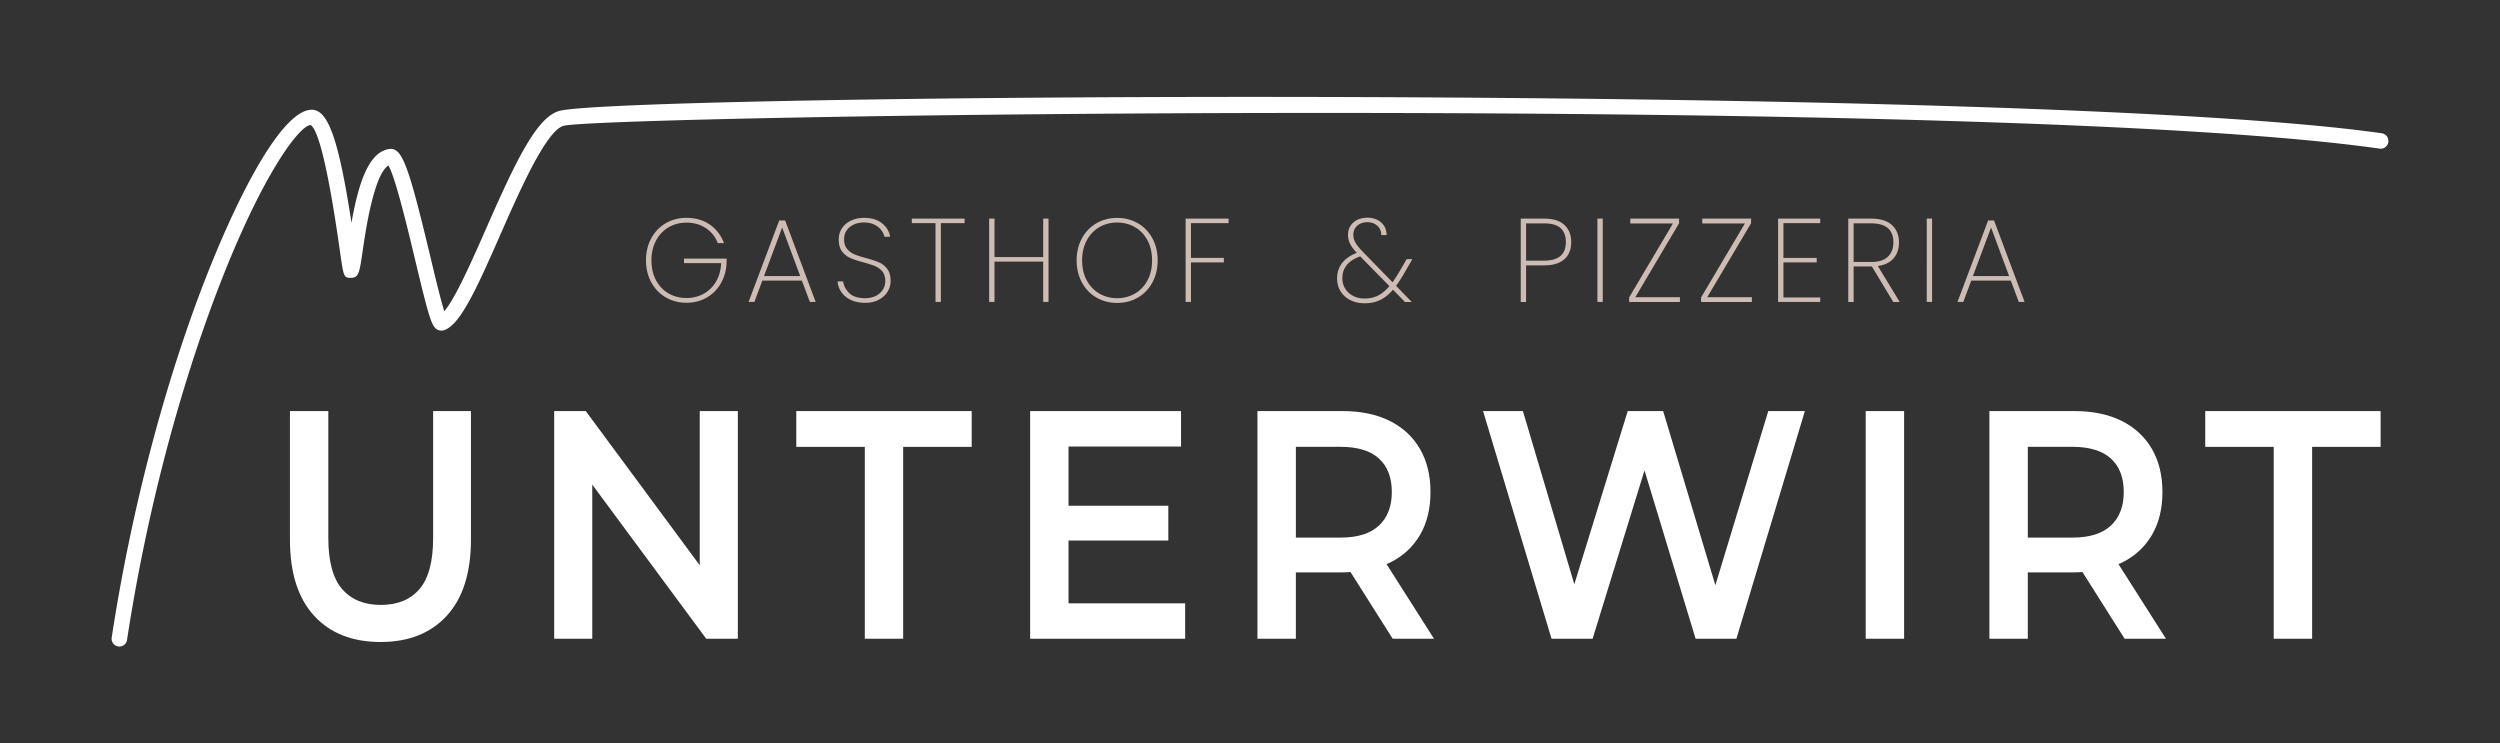
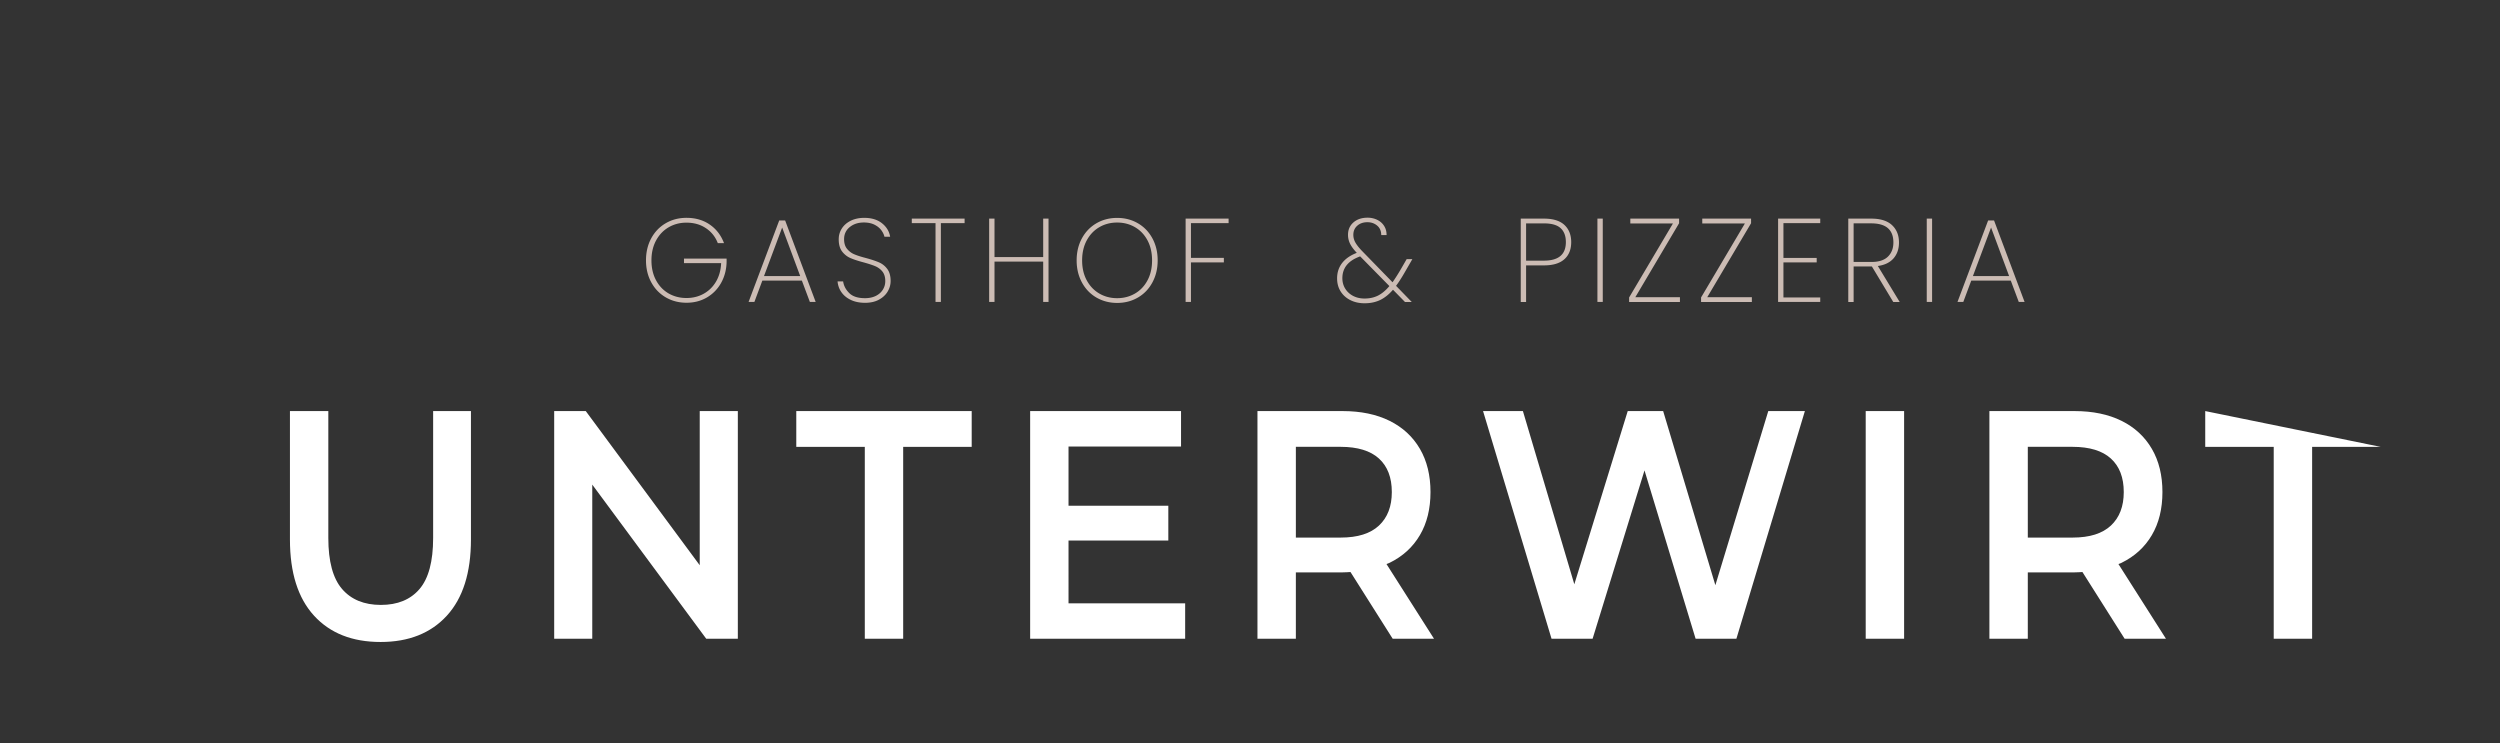
<svg xmlns="http://www.w3.org/2000/svg" viewBox="0 0 916.57 272.56">
  <rect x="0" y="0" width="916.57" height="272.56" fill="#333333" stroke="none" />
  <style>.st0{fill:#ccbcb4}.st1{fill:#fff}</style>
  <path d="M263.17 89.16c-.87-2.29-2.31-4.12-4.33-5.48-2.02-1.36-4.4-2.05-7.16-2.05-2.41 0-4.59.57-6.53 1.7-1.94 1.13-3.48 2.74-4.61 4.83-1.13 2.09-1.7 4.53-1.7 7.31 0 2.78.57 5.22 1.7 7.31s2.67 3.69 4.61 4.81c1.94 1.11 4.12 1.67 6.53 1.67 2.32 0 4.42-.52 6.31-1.57 1.89-1.05 3.4-2.53 4.53-4.46 1.13-1.93 1.76-4.19 1.87-6.77h-13.62v-1.65h15.62v1.3c-.08 2.84-.77 5.4-2.04 7.66-1.28 2.26-3.02 4.03-5.22 5.31-2.21 1.28-4.68 1.91-7.44 1.91-2.81 0-5.35-.66-7.62-1.98-2.26-1.32-4.03-3.16-5.31-5.53-1.28-2.36-1.92-5.04-1.92-8.03 0-3.02.64-5.71 1.92-8.08 1.28-2.36 3.05-4.21 5.31-5.53 2.27-1.32 4.8-1.98 7.62-1.98 3.28 0 6.12.82 8.51 2.46 2.39 1.64 4.14 3.91 5.24 6.81h-2.27zM293.99 102.87H279.5l-2.92 7.83h-2.13l11.23-29.86h2.18l11.19 29.86h-2.13l-2.93-7.83zm-.61-1.65-6.62-17.8-6.66 17.8h13.28zM311.96 109.97c-1.48-.7-2.63-1.64-3.46-2.83a7.944 7.944 0 0 1-1.42-3.96h2.04c.23 1.6.98 3.02 2.24 4.27 1.26 1.25 3.18 1.87 5.77 1.87 1.51 0 2.82-.28 3.94-.82 1.12-.55 1.98-1.31 2.59-2.27.61-.96.91-2.01.91-3.17 0-1.48-.36-2.66-1.07-3.53-.71-.87-1.6-1.52-2.66-1.96-1.06-.43-2.49-.9-4.28-1.39-1.98-.52-3.57-1.05-4.77-1.57-1.2-.52-2.22-1.33-3.05-2.41-.82-1.09-1.24-2.58-1.24-4.46 0-1.45.38-2.78 1.15-3.98.77-1.2 1.87-2.15 3.29-2.85 1.42-.69 3.06-1.04 4.92-1.04 2.7 0 4.87.67 6.53 2s2.64 2.97 2.96 4.92h-2.09c-.17-.79-.56-1.58-1.15-2.39-.6-.81-1.44-1.49-2.52-2.03-1.09-.54-2.39-.8-3.9-.8-2.03 0-3.74.56-5.13 1.67-1.39 1.12-2.09 2.61-2.09 4.46 0 1.48.37 2.66 1.09 3.54.73.89 1.62 1.56 2.68 2 1.06.45 2.49.91 4.29 1.37 2 .55 3.59 1.08 4.76 1.59 1.18.51 2.18 1.3 3 2.39.82 1.09 1.24 2.56 1.24 4.42 0 1.36-.36 2.66-1.09 3.88-.72 1.22-1.79 2.21-3.2 2.98-1.41.77-3.11 1.15-5.11 1.15-1.96-.01-3.69-.35-5.17-1.05zM353.65 80.15v1.65h-8.7v28.9h-1.96V81.8h-8.7v-1.65h19.36zM384.42 80.15v30.55h-1.96V95.9h-17.85v14.8h-1.96V80.15h1.96v14.1h17.85v-14.1h1.96zM401.96 109.08c-2.26-1.32-4.03-3.17-5.31-5.55-1.28-2.38-1.92-5.06-1.92-8.05 0-3.02.64-5.71 1.92-8.08 1.28-2.36 3.05-4.21 5.31-5.53 2.27-1.32 4.8-1.98 7.62-1.98 2.81 0 5.36.66 7.62 1.98 2.27 1.32 4.03 3.16 5.31 5.53 1.28 2.37 1.92 5.06 1.92 8.08 0 2.99-.64 5.67-1.92 8.05-1.28 2.38-3.04 4.23-5.31 5.55-2.26 1.32-4.8 1.98-7.62 1.98-2.81 0-5.35-.67-7.62-1.98zm14.15-1.46c1.94-1.13 3.47-2.74 4.59-4.83 1.12-2.09 1.68-4.53 1.68-7.31 0-2.81-.56-5.27-1.68-7.36-1.12-2.09-2.65-3.7-4.59-4.83s-4.12-1.7-6.53-1.7-4.59.57-6.53 1.7c-1.94 1.13-3.48 2.74-4.61 4.83-1.13 2.09-1.7 4.54-1.7 7.36 0 2.78.57 5.22 1.7 7.31s2.67 3.7 4.61 4.83c1.94 1.13 4.12 1.7 6.53 1.7s4.58-.57 6.53-1.7zM450.44 80.15v1.65h-13.8v12.75h12.06v1.65h-12.06v14.49h-1.96V80.15h15.76zM511.83 104.79l5.75 5.92h-2.48l-4.39-4.48c-1.48 1.71-3.06 2.97-4.72 3.77-1.67.79-3.56 1.19-5.68 1.19-1.94 0-3.68-.38-5.22-1.15-1.53-.77-2.73-1.84-3.59-3.22-.86-1.38-1.28-2.97-1.28-4.76 0-2.18.62-4.05 1.85-5.64 1.23-1.58 3.02-2.82 5.37-3.72-1.13-1.19-1.95-2.3-2.46-3.33a7.322 7.322 0 0 1-.76-3.29c0-1.86.66-3.37 1.98-4.53 1.32-1.16 3.05-1.74 5.2-1.74 1.28 0 2.45.26 3.53.79 1.07.52 1.91 1.26 2.52 2.22.61.96.91 2.07.91 3.35h-1.96c0-1.45-.49-2.59-1.48-3.44-.99-.84-2.18-1.26-3.57-1.26-1.54 0-2.78.43-3.74 1.29-.96.85-1.44 1.96-1.44 3.33 0 1.02.26 1.98.79 2.89s1.35 1.95 2.48 3.11l11.1 11.4c.81-1.16 1.73-2.58 2.74-4.27l2.44-4.22h2.09l-2.96 5.13c-1.06 1.83-2.06 3.38-3.02 4.66zm-6.59 3.57c1.43-.73 2.82-1.89 4.15-3.48L498.68 94l-.13.04c-4.27 1.56-6.4 4.22-6.4 7.96 0 1.42.35 2.7 1.05 3.83.7 1.13 1.66 2.01 2.89 2.66 1.23.64 2.64.96 4.2.96 1.86 0 3.51-.37 4.95-1.09zM573.52 95.06c-1.68 1.5-4.18 2.24-7.48 2.24h-6.53v13.41h-1.96V80.15h8.49c3.37 0 5.87.78 7.53 2.33 1.65 1.55 2.48 3.65 2.48 6.29 0 2.7-.84 4.8-2.53 6.29zm.57-6.29c0-2.24-.64-3.94-1.91-5.11-1.28-1.18-3.32-1.76-6.14-1.76h-6.53v13.66h6.53c5.37 0 8.05-2.26 8.05-6.79zM587.62 80.15v30.55h-1.96V80.15h1.96zM599.55 108.97h16.36v1.74h-18.63v-1.65l16.06-27.12h-15.62v-1.79h17.88v1.7l-16.05 27.12zM625.92 108.97h16.36v1.74h-18.62v-1.65l16.06-27.12H624.1v-1.79h17.89v1.7l-16.07 27.12zM653.86 81.81v12.75h12.19v1.65h-12.19v12.84h13.49v1.65H651.9V80.15h15.45v1.65h-13.49zM694.12 110.71l-7.83-13.01h-6.7v13.01h-1.96V80.15h8.4c3.39 0 5.94.8 7.64 2.39 1.7 1.6 2.55 3.71 2.55 6.36 0 2.35-.66 4.28-1.98 5.81-1.32 1.52-3.24 2.46-5.77 2.81l8.01 13.19h-2.36zm-14.53-14.67h6.53c2.7 0 4.72-.65 6.05-1.96 1.33-1.3 2-3.03 2-5.18 0-4.68-2.72-7.01-8.14-7.01h-6.44v14.15zM708.36 80.15v30.55h-1.96V80.15h1.96zM737.21 102.87h-14.49l-2.92 7.83h-2.13l11.23-29.86h2.18l11.19 29.86h-2.13l-2.93-7.83zm-.61-1.65-6.62-17.8-6.66 17.8h13.28z" class="st0" />
-   <path d="M158.8 197.22c0 8.58-1.66 14.83-4.98 18.72-3.32 3.9-8.05 5.84-14.18 5.84-6.13 0-10.88-1.95-14.23-5.84-3.36-3.89-5.04-10.14-5.04-18.72v-46.51H106.3v47.1c0 12.16 2.94 21.46 8.82 27.9 5.88 6.44 14.02 9.66 24.41 9.66 10.32 0 18.42-3.22 24.31-9.66 5.88-6.44 8.82-15.74 8.82-27.9v-47.1H158.8v46.51zM256.54 207.23l-41.78-56.52h-11.58v83.48h13.96v-56.52l41.79 56.52h11.58v-83.48h-13.97zM291.94 163.83h25.12v70.36h14.07v-70.36h25.12v-13.12h-64.31zM391.75 198.17h36.59v-12.76h-36.59v-21.7H433v-13h-55.32v83.48h56.83v-13h-42.76zM509.47 206.34c4.8-2.35 8.5-5.72 11.1-10.14 2.6-4.41 3.89-9.68 3.89-15.8 0-6.12-1.29-11.41-3.89-15.86-2.6-4.45-6.3-7.87-11.1-10.25s-10.56-3.58-17.27-3.58h-31.18v83.47h14.08v-24.33h17.1c1.01 0 1.96-.08 2.93-.13l15.47 24.46h15.15l-17.42-27.38c.38-.16.78-.28 1.14-.46zm-3.9-38.22c3.14 2.86 4.71 6.96 4.71 12.28 0 5.25-1.57 9.34-4.71 12.28-3.14 2.94-7.81 4.41-14.02 4.41H475.1v-33.27h16.45c6.21.01 10.88 1.44 14.02 4.3zM628.9 214.55l-19.14-63.84h-12.99l-19.58 63.5-18.85-63.5h-14.61l25.11 83.48h15.05l19.03-61.73 18.74 61.73h14.95l25.11-83.48H648.3zM684.02 150.71h14.08v83.47h-14.08zM777.82 206.34c4.8-2.35 8.5-5.72 11.1-10.14 2.6-4.41 3.89-9.68 3.89-15.8 0-6.12-1.29-11.41-3.89-15.86-2.6-4.45-6.3-7.87-11.1-10.25s-10.56-3.58-17.27-3.58h-31.18v83.47h14.08v-24.33h17.1c1.01 0 1.96-.08 2.93-.13l15.47 24.46h15.15l-17.42-27.38c.38-.16.78-.28 1.14-.46zm-3.9-38.22c3.14 2.86 4.71 6.96 4.71 12.28 0 5.25-1.57 9.34-4.71 12.28-3.14 2.94-7.81 4.41-14.02 4.41h-16.45v-33.27h16.45c6.21.01 10.88 1.44 14.02 4.3zM808.5 150.71v13.12h25.11v70.36h14.08v-70.36h25.11v-13.12z" class="st1" />
-   <path d="M43.77 237.03c-.14 0-.29-.01-.44-.03a2.845 2.845 0 0 1-2.38-3.24c7.79-50.81 19.91-91.31 28.72-116.33 13.55-38.51 32.55-77.19 44.59-77.19h.19c5.88.19 9.72 10.88 14.41 41.42 2.47-13.9 6.06-25.71 13.65-27 4.82-.82 7.07 5.1 15.28 39.49 1.72 7.2 3.77 15.78 5.1 19.96 4.12-4.81 10.44-19.19 15.25-30.13 10.77-24.51 18.45-40.76 26.75-43.27 20.57-6.22 540.42-10.13 668.33 8.15 1.55.22 2.63 1.66 2.41 3.22a2.824 2.824 0 0 1-3.22 2.41c-139.07-19.87-652.96-12.24-665.87-8.34-6.42 1.94-16.12 24.01-23.2 40.12-8.89 20.23-14.63 32.73-20.49 34.78-.76.27-1.78.18-2.49-.21-2.09-1.14-3-3.99-8.11-25.36-2.75-11.52-7.23-30.27-9.82-34.81-5.38 3.28-8.45 24.3-9.49 31.49-1.14 7.84-1.42 9.7-4.29 9.7-2.64 0-2.69-.38-4.05-9.99-5.07-35.75-8.61-44.76-10.7-46.02h-.02c-4.29 0-20.52 21.38-38.85 73.47-8.72 24.8-20.74 64.93-28.46 115.31a2.836 2.836 0 0 1-2.8 2.4z" class="st1" />
+   <path d="M158.8 197.22c0 8.58-1.66 14.83-4.98 18.72-3.32 3.9-8.05 5.84-14.18 5.84-6.13 0-10.88-1.95-14.23-5.84-3.36-3.89-5.04-10.14-5.04-18.72v-46.51H106.3v47.1c0 12.16 2.94 21.46 8.82 27.9 5.88 6.44 14.02 9.66 24.41 9.66 10.32 0 18.42-3.22 24.31-9.66 5.88-6.44 8.82-15.74 8.82-27.9v-47.1H158.8v46.51zM256.54 207.23l-41.78-56.52h-11.58v83.48h13.96v-56.52l41.79 56.52h11.58v-83.48h-13.97zM291.94 163.83h25.12v70.36h14.07v-70.36h25.12v-13.12h-64.31zM391.75 198.17h36.59v-12.76h-36.59v-21.7H433v-13h-55.32v83.48h56.83v-13h-42.76zM509.47 206.34c4.8-2.35 8.5-5.72 11.1-10.14 2.6-4.41 3.89-9.68 3.89-15.8 0-6.12-1.29-11.41-3.89-15.86-2.6-4.45-6.3-7.87-11.1-10.25s-10.56-3.58-17.27-3.58h-31.18v83.47h14.08v-24.33h17.1c1.01 0 1.96-.08 2.93-.13l15.47 24.46h15.15l-17.42-27.38c.38-.16.78-.28 1.14-.46zm-3.9-38.22c3.14 2.86 4.71 6.96 4.71 12.28 0 5.25-1.57 9.34-4.71 12.28-3.14 2.94-7.81 4.41-14.02 4.41H475.1v-33.27h16.45c6.21.01 10.88 1.44 14.02 4.3zM628.9 214.55l-19.14-63.84h-12.99l-19.58 63.5-18.85-63.5h-14.61l25.11 83.48h15.05l19.03-61.73 18.74 61.73h14.95l25.11-83.48H648.3zM684.02 150.71h14.08v83.47h-14.08zM777.82 206.34c4.8-2.35 8.5-5.72 11.1-10.14 2.6-4.41 3.89-9.68 3.89-15.8 0-6.12-1.29-11.41-3.89-15.86-2.6-4.45-6.3-7.87-11.1-10.25s-10.56-3.58-17.27-3.58h-31.18v83.47h14.08v-24.33h17.1c1.01 0 1.96-.08 2.93-.13l15.47 24.46h15.15l-17.42-27.38c.38-.16.78-.28 1.14-.46zm-3.9-38.22c3.14 2.86 4.71 6.96 4.71 12.28 0 5.25-1.57 9.34-4.71 12.28-3.14 2.94-7.81 4.41-14.02 4.41h-16.45v-33.27h16.45c6.21.01 10.88 1.44 14.02 4.3zM808.5 150.71v13.12h25.11v70.36h14.08v-70.36h25.11z" class="st1" />
</svg>